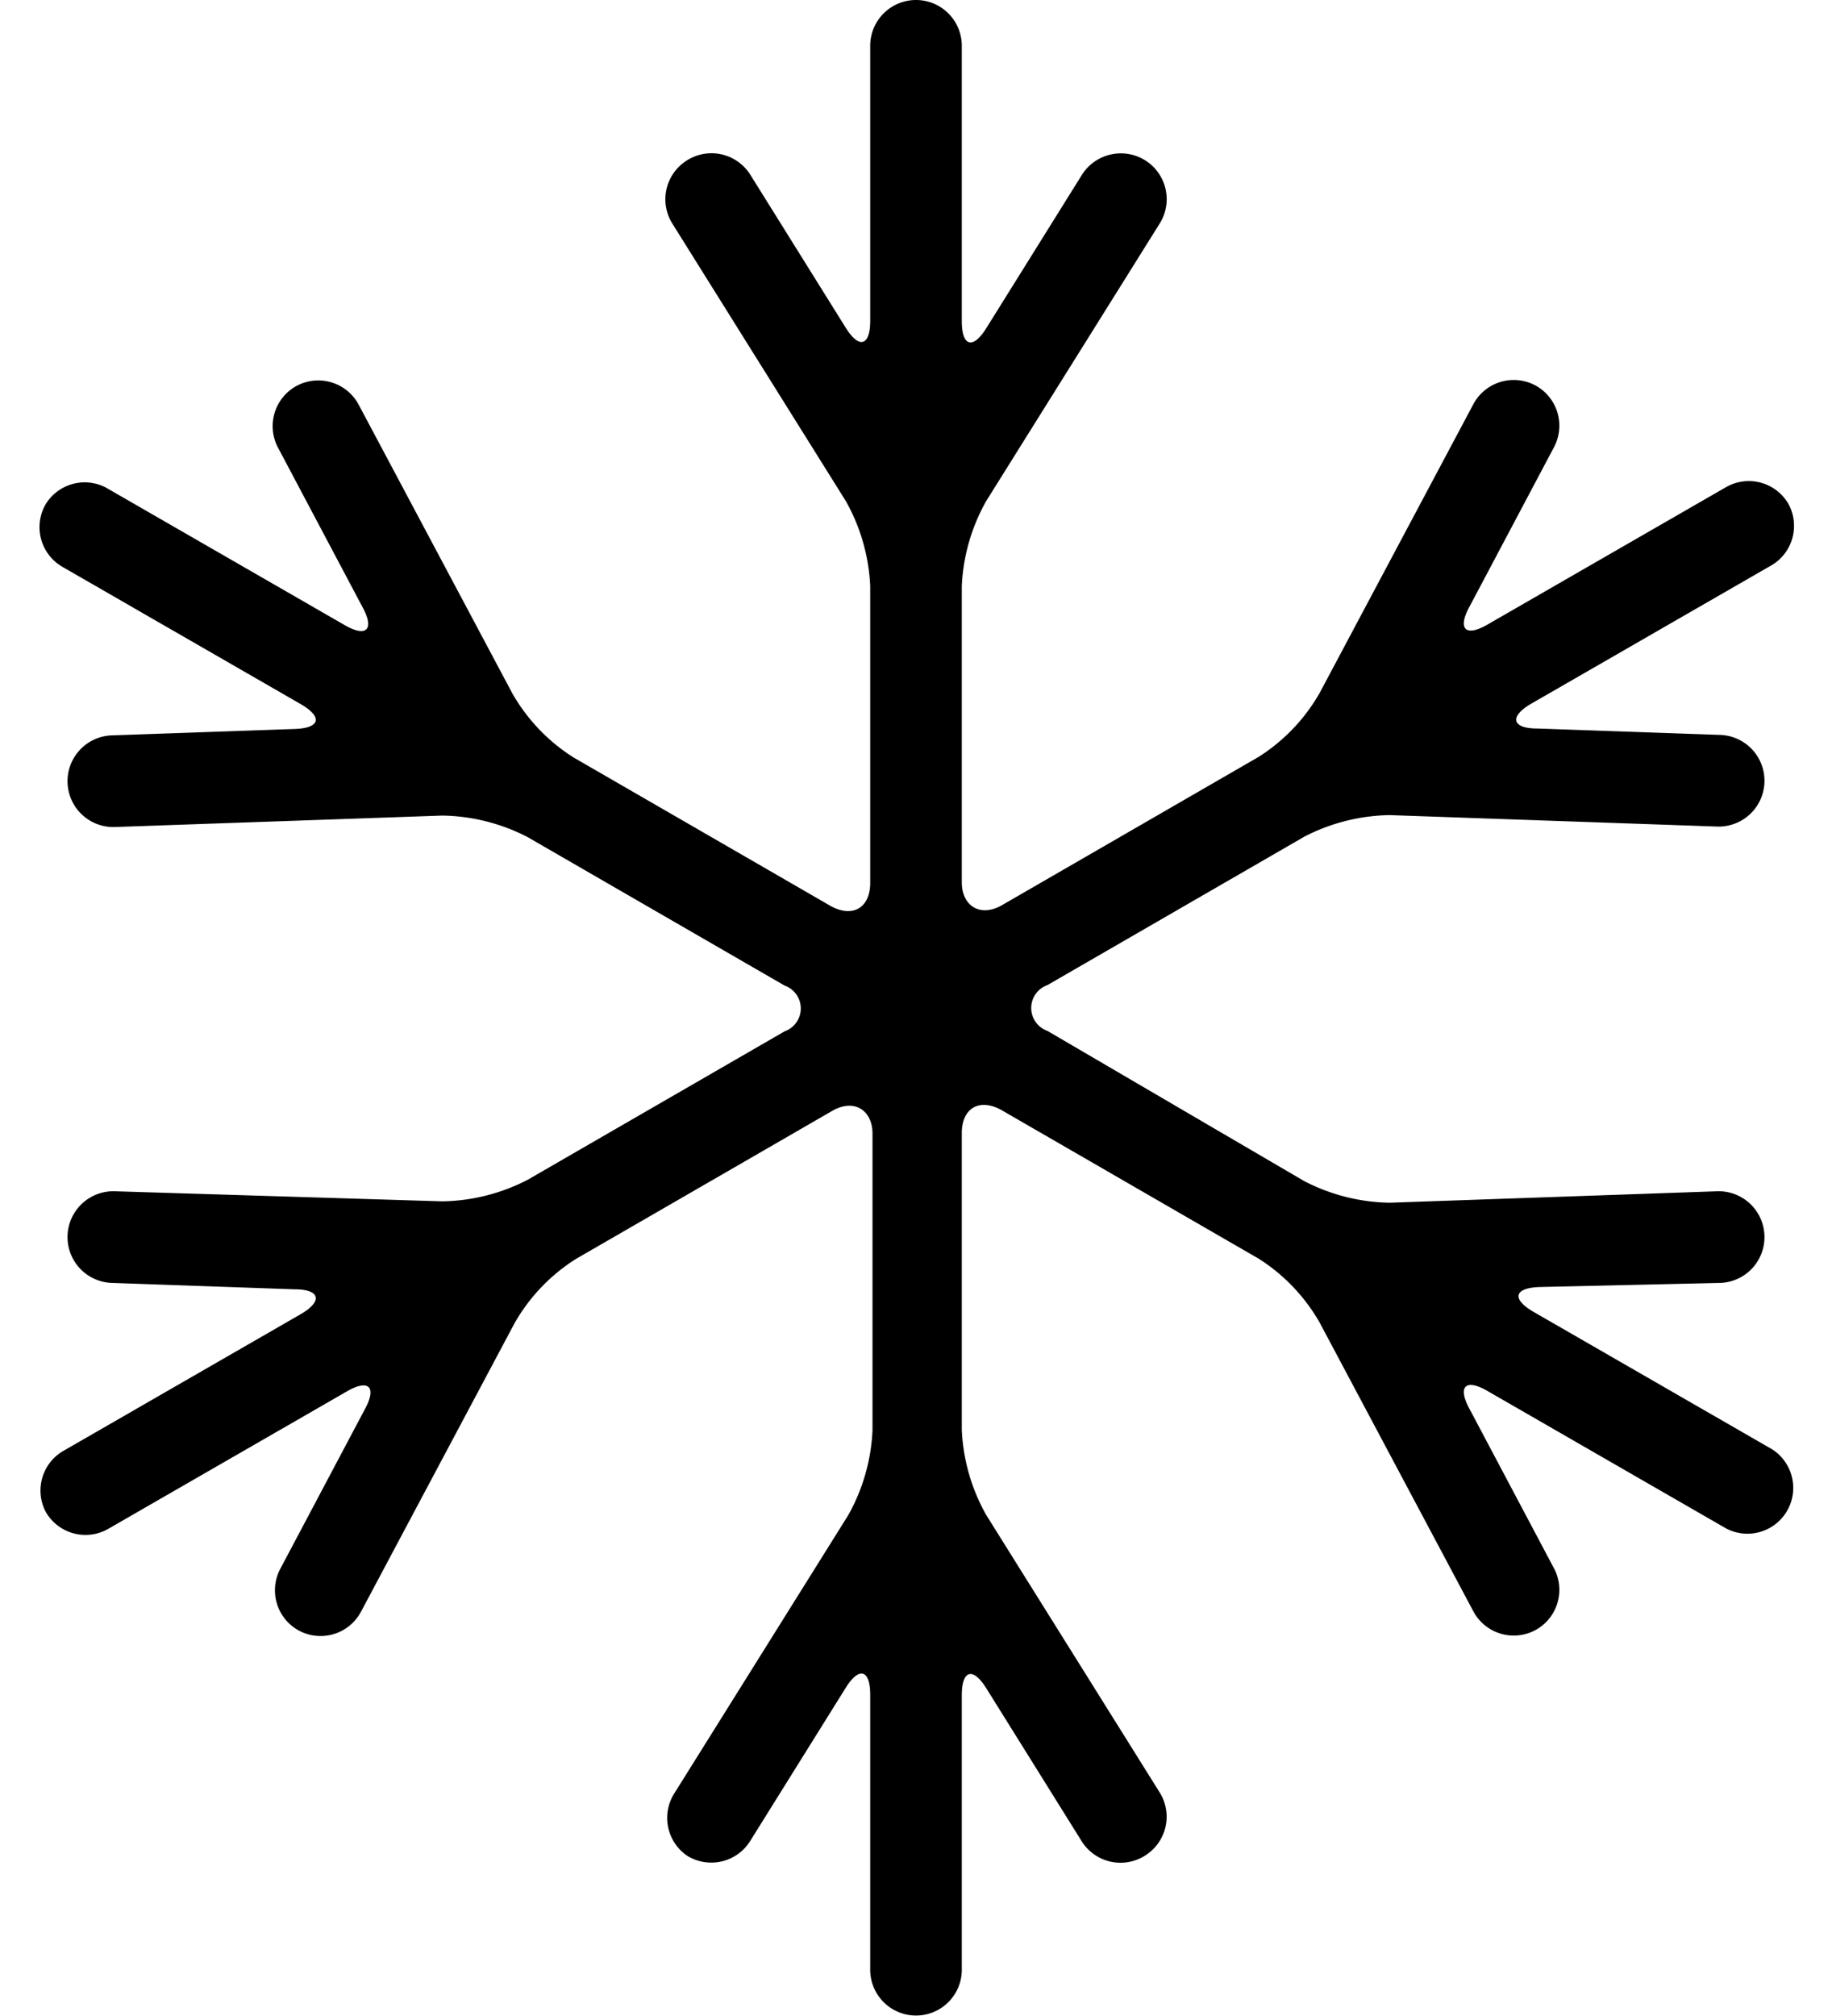
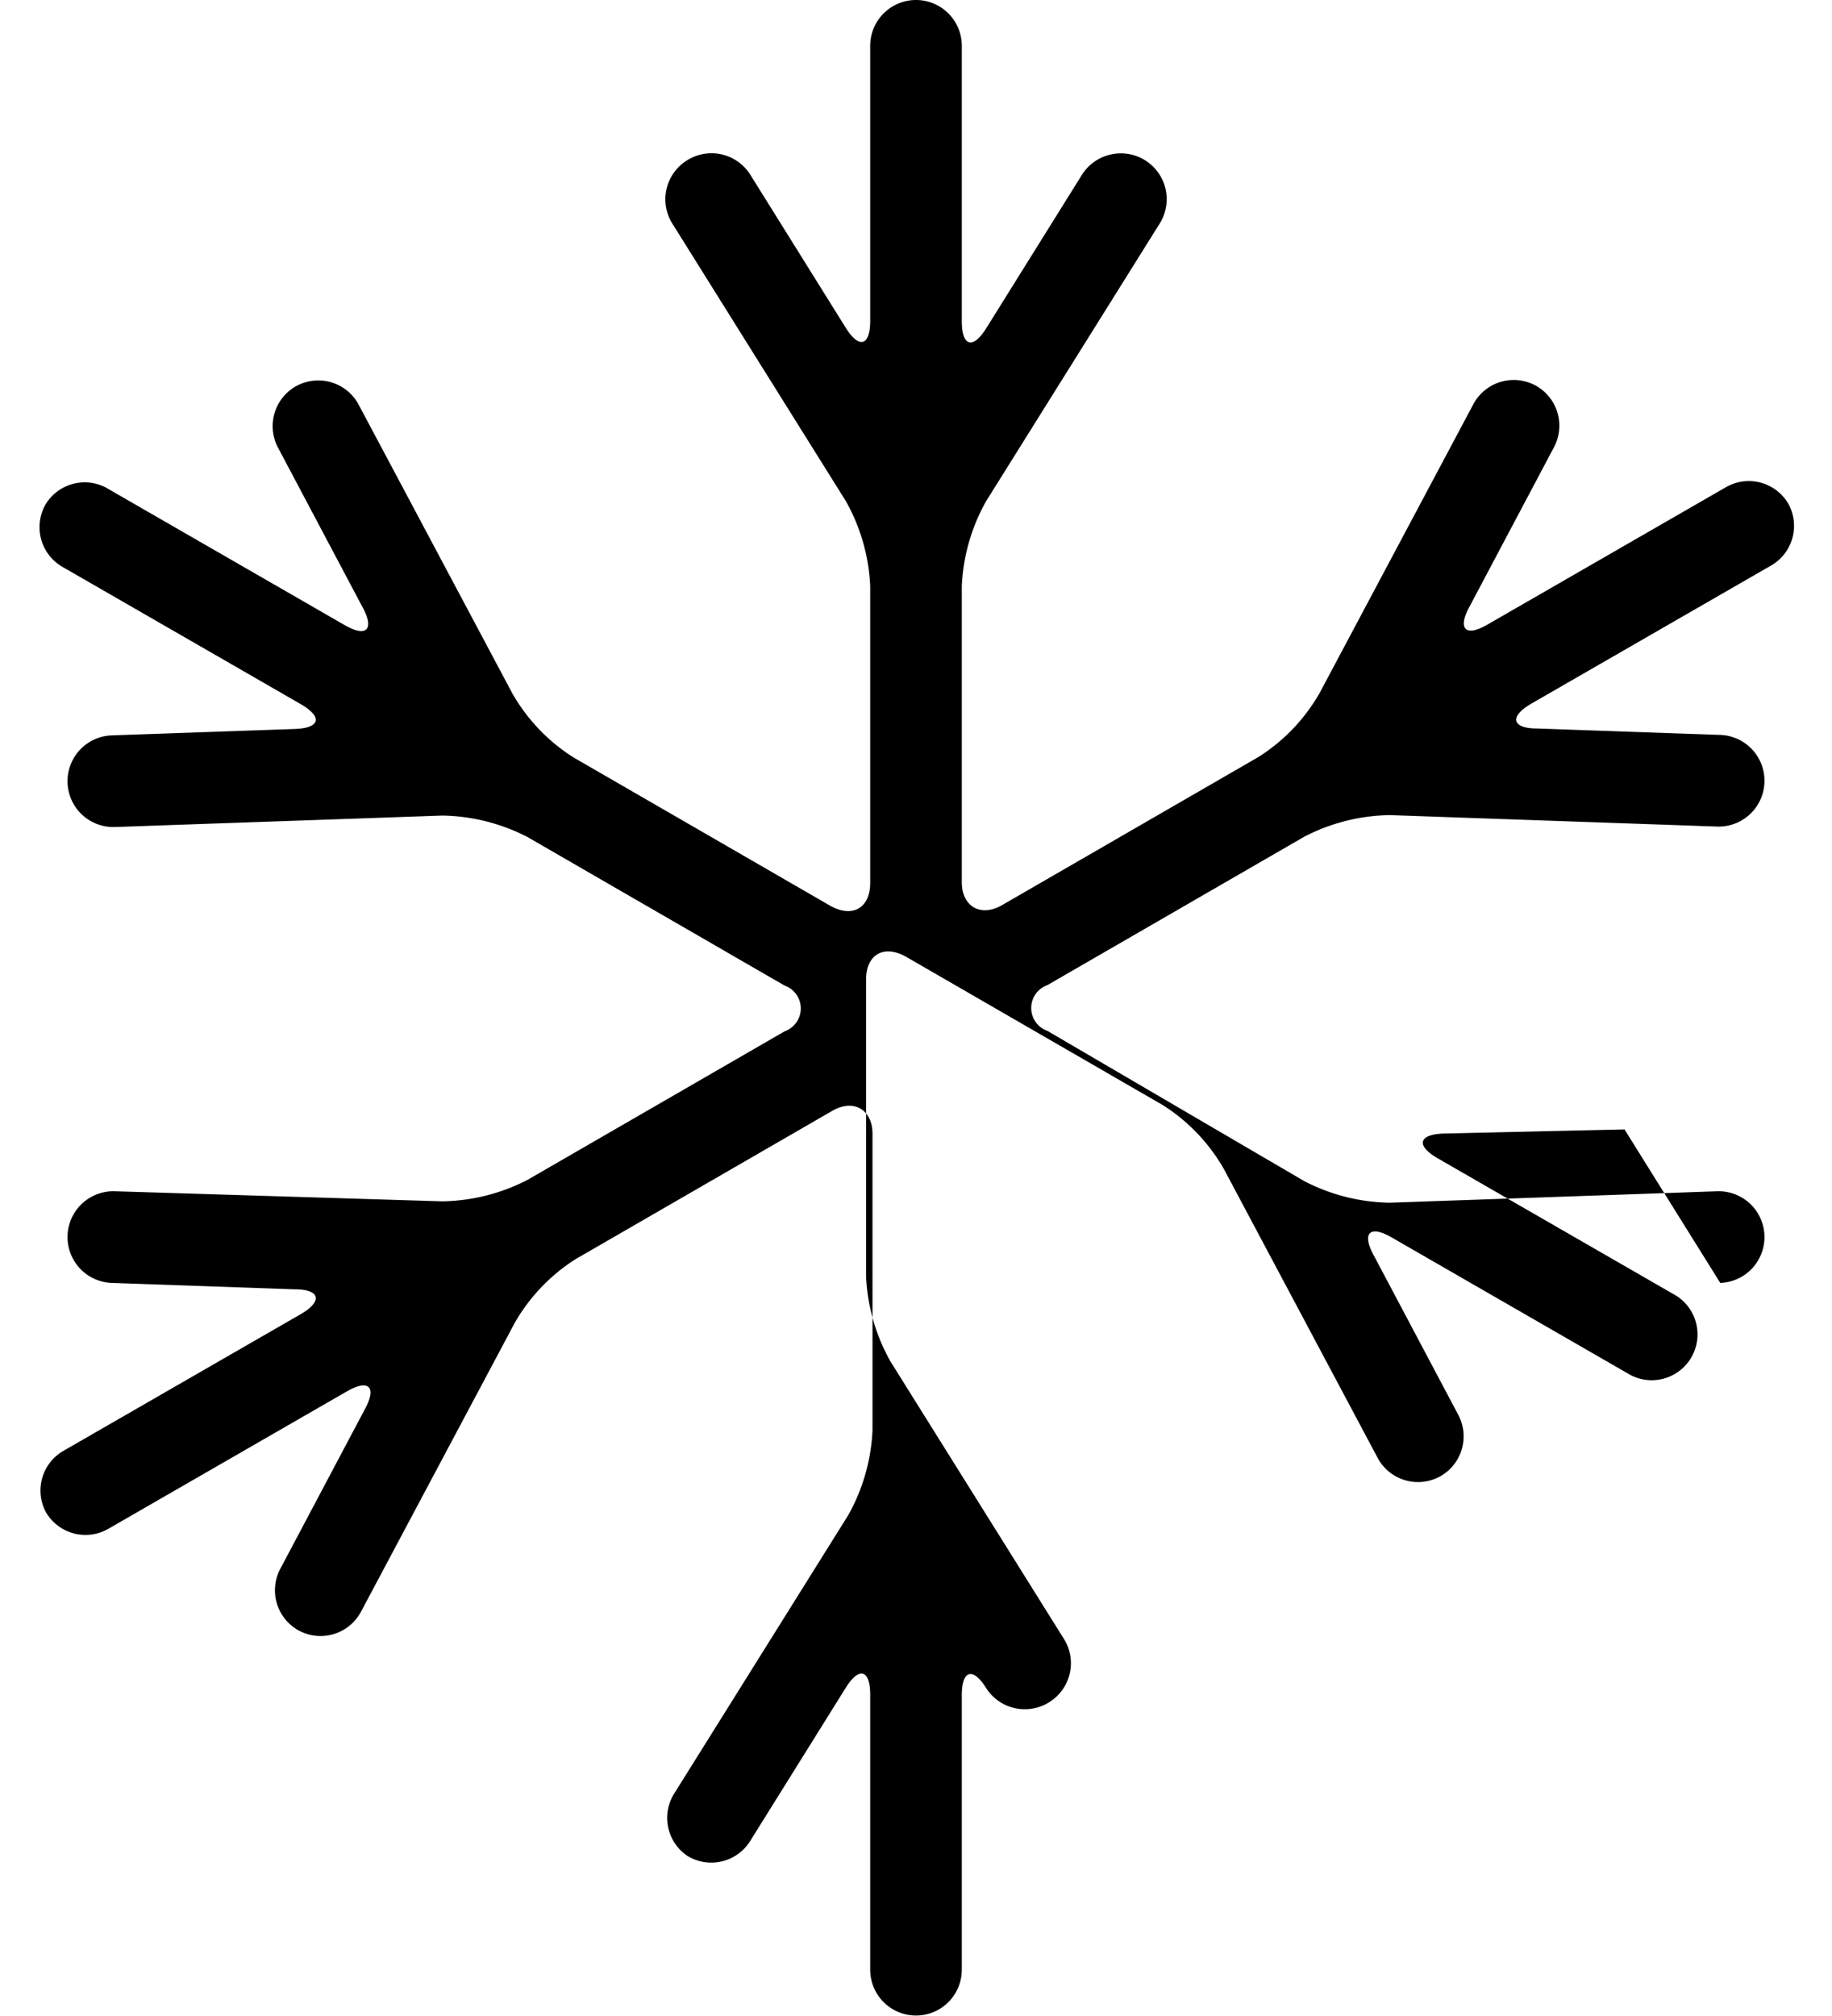
<svg xmlns="http://www.w3.org/2000/svg" width="40" height="44">
-   <path d="M37.56 28a1 1 0 0 0-.07-2l-7.15.25a4.2 4.2 0 0 1-1.86-.47l-5.61-3.28a.53.53 0 0 1 0-1l5.61-3.24a4.2 4.2 0 0 1 1.86-.47l7.15.25a1 1 0 0 0 .07-2l-4-.14c-.55 0-.61-.26-.13-.54l5.21-3a1 1 0 0 0 .41-1.36 1 1 0 0 0-1.36-.37l-5.21 3c-.48.28-.66.1-.4-.38l1.85-3.49a1 1 0 0 0-.41-1.35 1 1 0 0 0-1.35.41l-3.36 6.31a4 4 0 0 1-1.33 1.39l-5.61 3.24c-.48.27-.87 0-.87-.5v-6.47a4.16 4.16 0 0 1 .53-1.85l3.79-6.06a1 1 0 0 0-1.076-1.506 1 1 0 0 0-.624.446l-2.09 3.35c-.29.46-.53.39-.53-.16V1a1 1 0 0 0-2 0v6c0 .55-.24.62-.53.16l-2.09-3.35A1 1 0 0 0 15 3.5a1 1 0 0 0-.32 1.38l3.79 6.06c.319.567.5 1.2.53 1.85v6.48c0 .55-.39.77-.87.5l-5.61-3.24a4 4 0 0 1-1.33-1.39L7.83 8.83a1 1 0 0 0-1.35-.41 1 1 0 0 0-.41 1.35l1.85 3.49c.26.48.08.66-.4.38l-5.21-3A1 1 0 0 0 1 11a1 1 0 0 0 .36 1.37l5.21 3c.48.28.42.52-.13.54l-4 .14a1 1 0 0 0 .07 2l7.15-.25a4.2 4.2 0 0 1 1.86.47l5.61 3.24a.53.53 0 0 1 0 1l-5.61 3.24a4.2 4.2 0 0 1-1.86.47L2.51 26a1 1 0 0 0-.07 2l4 .14c.55 0 .61.26.13.54l-5.21 3A1 1 0 0 0 1 33a1 1 0 0 0 1.36.37l5.21-3c.48-.28.66-.1.4.38l-1.85 3.49a1 1 0 0 0 .41 1.35 1 1 0 0 0 1.35-.41l3.36-6.31a4 4 0 0 1 1.33-1.39l5.61-3.24c.48-.27.87 0 .87.5v6.48a4.16 4.16 0 0 1-.53 1.85l-3.79 6.06A1 1 0 0 0 15 40.5a1 1 0 0 0 1.38-.32l2.09-3.35c.29-.46.53-.39.53.16v6a1 1 0 0 0 2 0V37c0-.55.24-.62.53-.16l2.09 3.35a1 1 0 0 0 1.38.31 1 1 0 0 0 .32-1.38l-3.79-6.06a4.16 4.16 0 0 1-.53-1.85v-6.48c0-.55.39-.77.87-.5l5.61 3.24a4 4 0 0 1 1.33 1.39l3.36 6.31a1 1 0 0 0 1.35.41 1 1 0 0 0 .41-1.35l-1.85-3.49c-.26-.48-.08-.66.4-.38l5.21 3a1 1 0 0 0 1-1.73l-5.21-3c-.48-.28-.42-.52.13-.54l3.95-.09z" />
+   <path d="M37.56 28a1 1 0 0 0-.07-2l-7.15.25a4.2 4.2 0 0 1-1.86-.47l-5.61-3.28a.53.53 0 0 1 0-1l5.61-3.24a4.2 4.2 0 0 1 1.86-.47l7.15.25a1 1 0 0 0 .07-2l-4-.14c-.55 0-.61-.26-.13-.54l5.21-3a1 1 0 0 0 .41-1.36 1 1 0 0 0-1.36-.37l-5.21 3c-.48.28-.66.1-.4-.38l1.85-3.49a1 1 0 0 0-.41-1.35 1 1 0 0 0-1.35.41l-3.36 6.31a4 4 0 0 1-1.33 1.39l-5.61 3.24c-.48.27-.87 0-.87-.5v-6.47a4.16 4.16 0 0 1 .53-1.85l3.79-6.06a1 1 0 0 0-1.076-1.506 1 1 0 0 0-.624.446l-2.09 3.35c-.29.46-.53.39-.53-.16V1a1 1 0 0 0-2 0v6c0 .55-.24.62-.53.16l-2.09-3.35A1 1 0 0 0 15 3.5a1 1 0 0 0-.32 1.38l3.79 6.06c.319.567.5 1.2.53 1.85v6.48c0 .55-.39.77-.87.5l-5.61-3.24a4 4 0 0 1-1.33-1.39L7.83 8.83a1 1 0 0 0-1.35-.41 1 1 0 0 0-.41 1.35l1.85 3.49c.26.48.08.66-.4.38l-5.21-3A1 1 0 0 0 1 11a1 1 0 0 0 .36 1.37l5.21 3c.48.28.42.52-.13.54l-4 .14a1 1 0 0 0 .07 2l7.15-.25a4.2 4.2 0 0 1 1.86.47l5.61 3.24a.53.53 0 0 1 0 1l-5.61 3.24a4.2 4.2 0 0 1-1.86.47L2.51 26a1 1 0 0 0-.07 2l4 .14c.55 0 .61.26.13.54l-5.21 3A1 1 0 0 0 1 33a1 1 0 0 0 1.36.37l5.21-3c.48-.28.66-.1.4.38l-1.85 3.49a1 1 0 0 0 .41 1.35 1 1 0 0 0 1.35-.41l3.36-6.31a4 4 0 0 1 1.33-1.39l5.61-3.24c.48-.27.87 0 .87.5v6.48a4.16 4.16 0 0 1-.53 1.85l-3.79 6.06A1 1 0 0 0 15 40.5a1 1 0 0 0 1.38-.32l2.09-3.35c.29-.46.53-.39.53.16v6a1 1 0 0 0 2 0V37c0-.55.24-.62.53-.16a1 1 0 0 0 1.38.31 1 1 0 0 0 .32-1.38l-3.79-6.06a4.16 4.16 0 0 1-.53-1.85v-6.48c0-.55.39-.77.87-.5l5.61 3.24a4 4 0 0 1 1.33 1.39l3.36 6.31a1 1 0 0 0 1.35.41 1 1 0 0 0 .41-1.35l-1.85-3.49c-.26-.48-.08-.66.4-.38l5.21 3a1 1 0 0 0 1-1.73l-5.21-3c-.48-.28-.42-.52.13-.54l3.95-.09z" />
</svg>